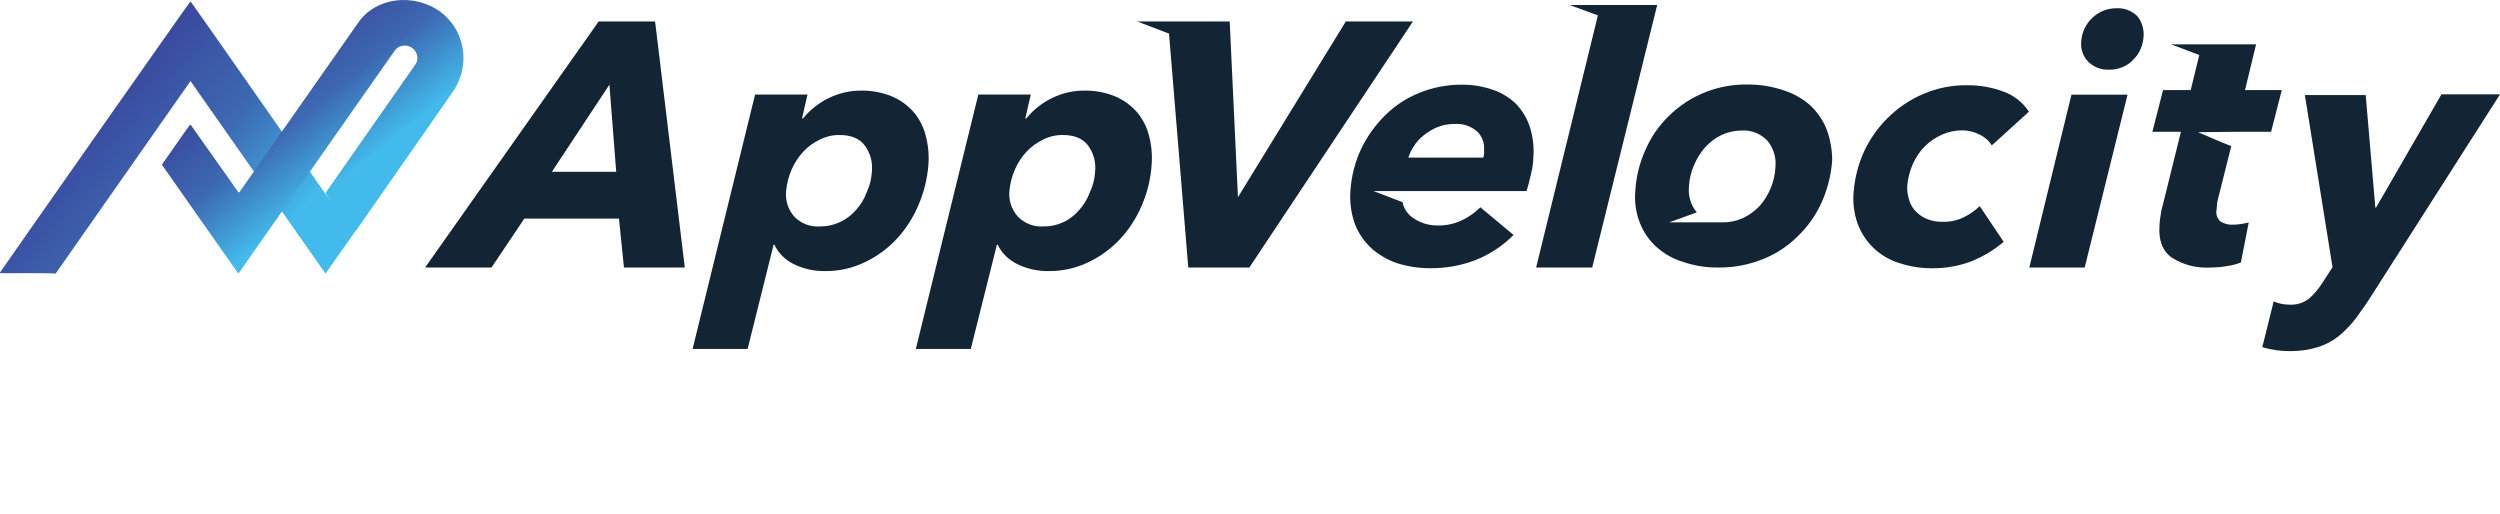
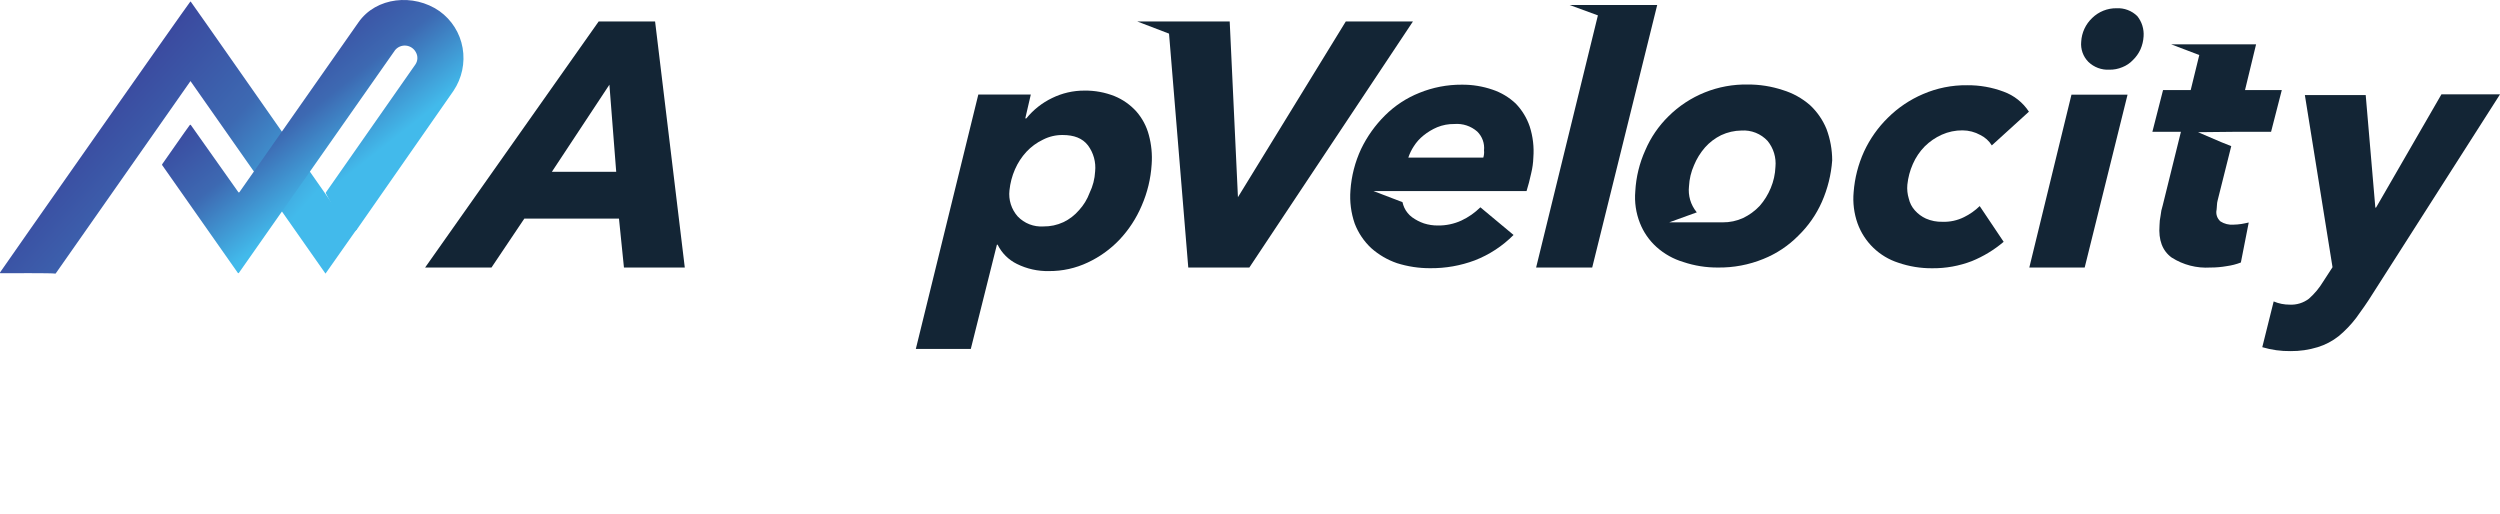
<svg xmlns="http://www.w3.org/2000/svg" width="452" height="93" viewBox="0 0 452 93" fill="none">
  <g clip-path="url(#clip0)">
    <path d="M283.8 0.91L288.9 2.78L277.73 48.37H287.87L299.62 0.91H283.8Z" fill="#132535" />
    <path d="M360.12 26.29C359.623 25.479 358.905 24.827 358.05 24.41C357.064 23.864 355.957 23.575 354.83 23.57C353.538 23.558 352.26 23.824 351.08 24.35C349.926 24.867 348.876 25.588 347.98 26.48C347.085 27.396 346.363 28.467 345.85 29.64C345.321 30.829 344.984 32.095 344.85 33.39C344.771 34.239 344.86 35.095 345.11 35.91C345.287 36.703 345.666 37.437 346.21 38.04C346.766 38.668 347.447 39.172 348.21 39.52C349.155 39.932 350.179 40.13 351.21 40.1C352.553 40.147 353.887 39.858 355.09 39.26C356.137 38.749 357.096 38.074 357.93 37.26L362.26 43.72C360.54 45.181 358.6 46.359 356.51 47.21C354.223 48.089 351.79 48.527 349.34 48.5C347.255 48.517 345.182 48.179 343.21 47.5C341.523 46.957 339.982 46.035 338.706 44.804C337.43 43.573 336.453 42.067 335.85 40.4C335.204 38.577 334.961 36.636 335.14 34.71C335.333 32.19 335.966 29.722 337.01 27.42C338.068 25.127 339.535 23.046 341.34 21.28C343.16 19.475 345.304 18.029 347.66 17.02C350.183 15.923 352.909 15.375 355.66 15.41C357.909 15.387 360.144 15.781 362.25 16.57C364.128 17.25 365.735 18.52 366.83 20.19L360.12 26.29Z" fill="#132535" />
-     <path d="M366.9 48.37L374.52 17.12H384.66L376.91 48.37H366.9ZM387.56 6.59C387.513 7.394 387.323 8.183 387 8.92C386.672 9.643 386.211 10.297 385.64 10.85C385.102 11.422 384.443 11.866 383.71 12.15C382.973 12.459 382.18 12.613 381.38 12.6C380.682 12.639 379.983 12.533 379.327 12.289C378.671 12.044 378.073 11.667 377.57 11.18C377.104 10.707 376.747 10.138 376.524 9.513C376.302 8.888 376.218 8.221 376.28 7.56C376.363 5.915 377.08 4.367 378.28 3.24C379.455 2.099 381.033 1.47 382.67 1.49C383.36 1.455 384.049 1.563 384.694 1.808C385.339 2.052 385.927 2.427 386.42 2.91C387.254 3.947 387.661 5.263 387.56 6.59V6.59Z" fill="#132535" />
+     <path d="M366.9 48.37L374.52 17.12H384.66L376.91 48.37H366.9ZM387.56 6.59C387.513 7.394 387.323 8.183 387 8.92C386.672 9.643 386.211 10.297 385.64 10.85C385.102 11.422 384.443 11.866 383.71 12.15C382.973 12.459 382.18 12.613 381.38 12.6C380.682 12.639 379.983 12.533 379.327 12.289C378.671 12.044 378.073 11.667 377.57 11.18C377.104 10.707 376.747 10.138 376.524 9.513C376.302 8.888 376.218 8.221 376.28 7.56C376.363 5.915 377.08 4.367 378.28 3.24C379.455 2.099 381.033 1.47 382.67 1.49C383.36 1.455 384.049 1.563 384.694 1.808C385.339 2.052 385.927 2.427 386.42 2.91C387.254 3.947 387.661 5.263 387.56 6.59V6.59" fill="#132535" />
    <path d="M429 53.08C428 54.7 426.94 56.18 426 57.47C425.076 58.687 424.015 59.794 422.84 60.77C421.706 61.669 420.414 62.348 419.03 62.77C417.439 63.258 415.783 63.498 414.12 63.48C412.393 63.502 410.674 63.263 409.02 62.77L411.08 54.5C412 54.89 412.99 55.088 413.99 55.08C415.238 55.144 416.468 54.761 417.46 54C418.473 53.105 419.343 52.059 420.04 50.9L421.72 48.31L416.72 17.19H427.72L429.46 37.53H429.59L441.41 17.06H452L429 53.08Z" fill="#132535" />
    <path d="M118.44 3.88H108.24L76.86 48.37H88.86L94.8 39.52H111.91L112.81 48.37H123.81L118.44 3.88ZM99.78 31.06L110.18 15.31L111.41 31.06H99.78Z" fill="#132535" />
    <path d="M243.32 3.88L223.82 35.65L222.33 3.88H205.61L211.36 6.08L214.84 48.37H225.88L255.46 3.88H243.32Z" fill="#132535" />
    <path d="M276.57 22.86C276.044 21.315 275.183 19.905 274.05 18.73C272.851 17.594 271.417 16.734 269.85 16.21C268.065 15.598 266.188 15.293 264.3 15.31C261.668 15.293 259.058 15.796 256.62 16.79C254.3 17.715 252.191 19.099 250.42 20.86C248.641 22.621 247.176 24.674 246.09 26.93C244.992 29.287 244.337 31.826 244.16 34.42C244.004 36.452 244.266 38.494 244.93 40.42C245.577 42.113 246.603 43.636 247.93 44.87C249.286 46.072 250.866 46.993 252.58 47.58C254.521 48.193 256.545 48.5 258.58 48.49C261.335 48.519 264.071 48.037 266.65 47.07C269.279 46.047 271.664 44.484 273.65 42.48L267.65 37.48C266.656 38.467 265.499 39.275 264.23 39.87C262.895 40.483 261.439 40.791 259.97 40.77C259.115 40.777 258.265 40.648 257.45 40.39C256.691 40.129 255.973 39.758 255.32 39.29C254.709 38.838 254.22 38.24 253.9 37.55C253.754 37.23 253.643 36.894 253.57 36.55L248.34 34.55H276C276.32 33.55 276.58 32.48 276.84 31.32C277.068 30.389 277.199 29.438 277.23 28.48C277.379 26.581 277.154 24.672 276.57 22.86V22.86ZM268.31 27.86C268.289 28.077 268.246 28.292 268.18 28.5H254.62C254.862 27.773 255.198 27.08 255.62 26.44C256.089 25.702 256.677 25.046 257.36 24.5C258.116 23.886 258.954 23.381 259.85 23C260.834 22.6 261.888 22.403 262.95 22.42C263.695 22.358 264.444 22.447 265.153 22.68C265.863 22.914 266.518 23.288 267.08 23.78C267.531 24.22 267.875 24.756 268.088 25.349C268.302 25.941 268.377 26.574 268.31 27.2C268.339 27.412 268.339 27.628 268.31 27.84V27.86Z" fill="#132535" />
    <path d="M330.23 23.32C329.557 21.676 328.533 20.198 327.23 18.99C325.802 17.752 324.129 16.828 322.32 16.28C320.281 15.606 318.147 15.268 316 15.28C313.346 15.23 310.71 15.713 308.247 16.7C305.783 17.688 303.543 19.16 301.66 21.03C299.876 22.78 298.452 24.862 297.47 27.16C296.411 29.503 295.797 32.023 295.66 34.59C295.492 36.543 295.779 38.508 296.5 40.33C297.15 41.987 298.178 43.469 299.5 44.66C300.893 45.91 302.546 46.836 304.34 47.37C306.36 48.048 308.479 48.386 310.61 48.37C313.419 48.407 316.208 47.88 318.81 46.82C321.183 45.869 323.334 44.44 325.13 42.62C326.935 40.871 328.385 38.79 329.4 36.49C330.443 34.118 331.073 31.585 331.26 29C331.258 27.061 330.909 25.137 330.23 23.32V23.32ZM320.15 34C319.665 35.179 318.99 36.271 318.15 37.23C317.292 38.137 316.275 38.879 315.15 39.42C313.995 39.945 312.739 40.211 311.47 40.2H301.79L306.79 38.39L306.73 38.33C306.205 37.685 305.814 36.941 305.58 36.143C305.347 35.344 305.275 34.507 305.37 33.68C305.435 32.365 305.744 31.073 306.28 29.87C306.765 28.691 307.44 27.6 308.28 26.64C309.096 25.727 310.081 24.98 311.18 24.44C312.332 23.9 313.587 23.614 314.86 23.6C315.737 23.542 316.616 23.681 317.433 24.006C318.249 24.331 318.983 24.835 319.58 25.48C320.657 26.801 321.167 28.494 321 30.19C320.946 31.501 320.658 32.791 320.15 34V34Z" fill="#132535" />
    <path d="M404.16 23.83H410.61L412.55 16.28H405.9L407.9 8.01H392.53L397.63 9.95L396.08 16.28H391.08L389.15 23.83H394.31L391.02 37.13C390.822 37.74 390.691 38.371 390.63 39.01C390.509 39.582 390.446 40.165 390.44 40.75C390.24 43.4 390.95 45.33 392.63 46.56C394.712 47.892 397.164 48.526 399.63 48.37C400.636 48.373 401.64 48.286 402.63 48.11C403.493 47.992 404.338 47.773 405.15 47.46L406.57 40.23C406.18 40.3 405.73 40.43 405.28 40.49C404.787 40.568 404.289 40.611 403.79 40.62C402.975 40.681 402.161 40.477 401.47 40.04C401.169 39.783 400.944 39.449 400.819 39.074C400.693 38.699 400.673 38.296 400.76 37.91C400.76 37.71 400.82 37.46 400.82 37.13C400.82 36.8 400.89 36.49 400.95 36.23L403.41 26.42L401.6 25.7L397.4 23.9L404.12 23.83H404.16Z" fill="#132535" />
    <path d="M0.09 49.4C0 49.4 0 49.34 0 49.27C0 49.2 33.92 0.85 34.38 0.33C34.44 0.27 34.51 0.27 34.51 0.33C34.83 0.72 51.1 24 59.3 35.71C60.717 37.88 62.484 39.8 64.53 41.39L58.85 49.47L34.44 14.66L10.1 49.4L10.03 49.47C9.39 49.34 1.38 49.4 0.09 49.4Z" fill="url(#paint0_linear)" />
    <path d="M83.64 8.66C83.171 5.974 81.662 3.581 79.44 2C74.8 -1.22 68 -0.57 64.79 4.07L43.29 34.74C43.279 34.757 43.264 34.77 43.246 34.779C43.229 34.789 43.209 34.794 43.19 34.794C43.17 34.794 43.15 34.789 43.133 34.779C43.115 34.77 43.1 34.757 43.09 34.74L34.51 22.61C34.499 22.594 34.484 22.58 34.466 22.571C34.449 22.561 34.429 22.556 34.41 22.556C34.39 22.556 34.37 22.561 34.353 22.571C34.335 22.58 34.321 22.594 34.31 22.61C33.67 23.44 29.79 29.06 29.31 29.71V29.84L43 49.34C43.011 49.355 43.025 49.366 43.042 49.374C43.058 49.383 43.076 49.387 43.095 49.387C43.113 49.387 43.131 49.383 43.148 49.374C43.164 49.366 43.178 49.355 43.19 49.34L71.44 9.05C71.677 8.766 71.982 8.544 72.325 8.404C72.669 8.264 73.041 8.21 73.41 8.248C73.779 8.285 74.134 8.413 74.442 8.619C74.751 8.825 75.004 9.103 75.18 9.43C75.376 9.766 75.475 10.15 75.464 10.539C75.454 10.928 75.334 11.306 75.12 11.63L58.91 34.81V34.94C59.17 35.58 63.11 42.62 63.17 42.56L64.47 41.56L82 16.41C83.523 14.134 84.111 11.358 83.64 8.66V8.66Z" fill="url(#paint1_linear)" />
-     <path d="M135.17 63.09H125.22L136.52 17.09H146L145 21.41H145.19C146.452 19.858 148.039 18.602 149.84 17.73C151.669 16.83 153.682 16.368 155.72 16.38C157.575 16.354 159.416 16.694 161.14 17.38C162.645 17.995 163.992 18.942 165.08 20.15C166.157 21.373 166.931 22.832 167.34 24.41C167.811 26.135 167.987 27.927 167.86 29.71C167.674 32.295 167.045 34.828 166 37.2C165.038 39.463 163.683 41.538 162 43.33C160.359 45.055 158.408 46.456 156.25 47.46C154.063 48.498 151.67 49.028 149.25 49.01C147.237 49.057 145.243 48.614 143.44 47.72C141.94 46.972 140.731 45.748 140 44.24H139.87L135.17 63.09ZM157.64 31C157.808 29.323 157.344 27.643 156.34 26.29C155.34 24.99 153.83 24.41 151.76 24.41C150.526 24.397 149.307 24.685 148.21 25.25C147.079 25.785 146.06 26.532 145.21 27.45C144.353 28.384 143.654 29.451 143.14 30.61C142.615 31.822 142.278 33.107 142.14 34.42C142.038 35.261 142.113 36.115 142.359 36.925C142.606 37.736 143.018 38.487 143.57 39.13C144.163 39.754 144.886 40.24 145.688 40.553C146.49 40.865 147.351 40.998 148.21 40.94C149.459 40.957 150.696 40.694 151.83 40.17C152.942 39.664 153.931 38.924 154.73 38C155.583 37.084 156.243 36.006 156.67 34.83C157.241 33.629 157.571 32.328 157.64 31Z" fill="#132535" />
    <path d="M175.52 63.09H165.58L176.88 17.09H186.37L185.37 21.41H185.56C186.818 19.854 188.406 18.597 190.21 17.73C192.036 16.831 194.045 16.369 196.08 16.38C197.938 16.355 199.783 16.695 201.51 17.38C203.014 17.998 204.36 18.944 205.45 20.15C206.523 21.376 207.297 22.834 207.71 24.41C208.178 26.135 208.351 27.927 208.22 29.71C208.06 32.294 207.447 34.829 206.41 37.2C205.448 39.463 204.094 41.538 202.41 43.33C200.771 45.053 198.824 46.454 196.67 47.46C194.483 48.496 192.09 49.026 189.67 49.01C187.658 49.057 185.664 48.614 183.86 47.72C182.344 46.978 181.117 45.754 180.37 44.24H180.24L175.52 63.09ZM198 31C198.172 29.324 197.712 27.645 196.71 26.29C195.71 24.99 194.19 24.41 192.13 24.41C190.893 24.397 189.671 24.685 188.57 25.25C187.441 25.788 186.423 26.535 185.57 27.45C184.713 28.382 184.017 29.45 183.51 30.61C182.981 31.821 182.644 33.106 182.51 34.42C182.414 35.266 182.498 36.122 182.754 36.934C183.011 37.745 183.435 38.493 184 39.13C184.595 39.754 185.32 40.239 186.124 40.552C186.927 40.865 187.79 40.997 188.65 40.94C189.896 40.957 191.13 40.694 192.26 40.17C193.345 39.653 194.309 38.913 195.09 38C195.925 37.092 196.574 36.028 197 34.87C197.59 33.661 197.931 32.344 198 31V31Z" fill="#132535" />
  </g>
  <defs>
    <linearGradient id="paint0_linear" x1="-8.8" y1="1.72" x2="58.7" y2="61.59" gradientUnits="userSpaceOnUse">
      <stop offset="0.32" stop-color="#3A459C" />
      <stop offset="0.57" stop-color="#3D69B2" />
      <stop offset="0.79" stop-color="#42BAEB" />
    </linearGradient>
    <linearGradient id="paint1_linear" x1="34.92" y1="-8" x2="81.14" y2="50.56" gradientUnits="userSpaceOnUse">
      <stop offset="0.28" stop-color="#3A459C" />
      <stop offset="0.47" stop-color="#3D69B2" />
      <stop offset="0.65" stop-color="#42BAEB" />
    </linearGradient>
    <clipPath id="clip0">
      <rect width="452" height="92.43" fill="white" />
    </clipPath>
  </defs>
</svg>